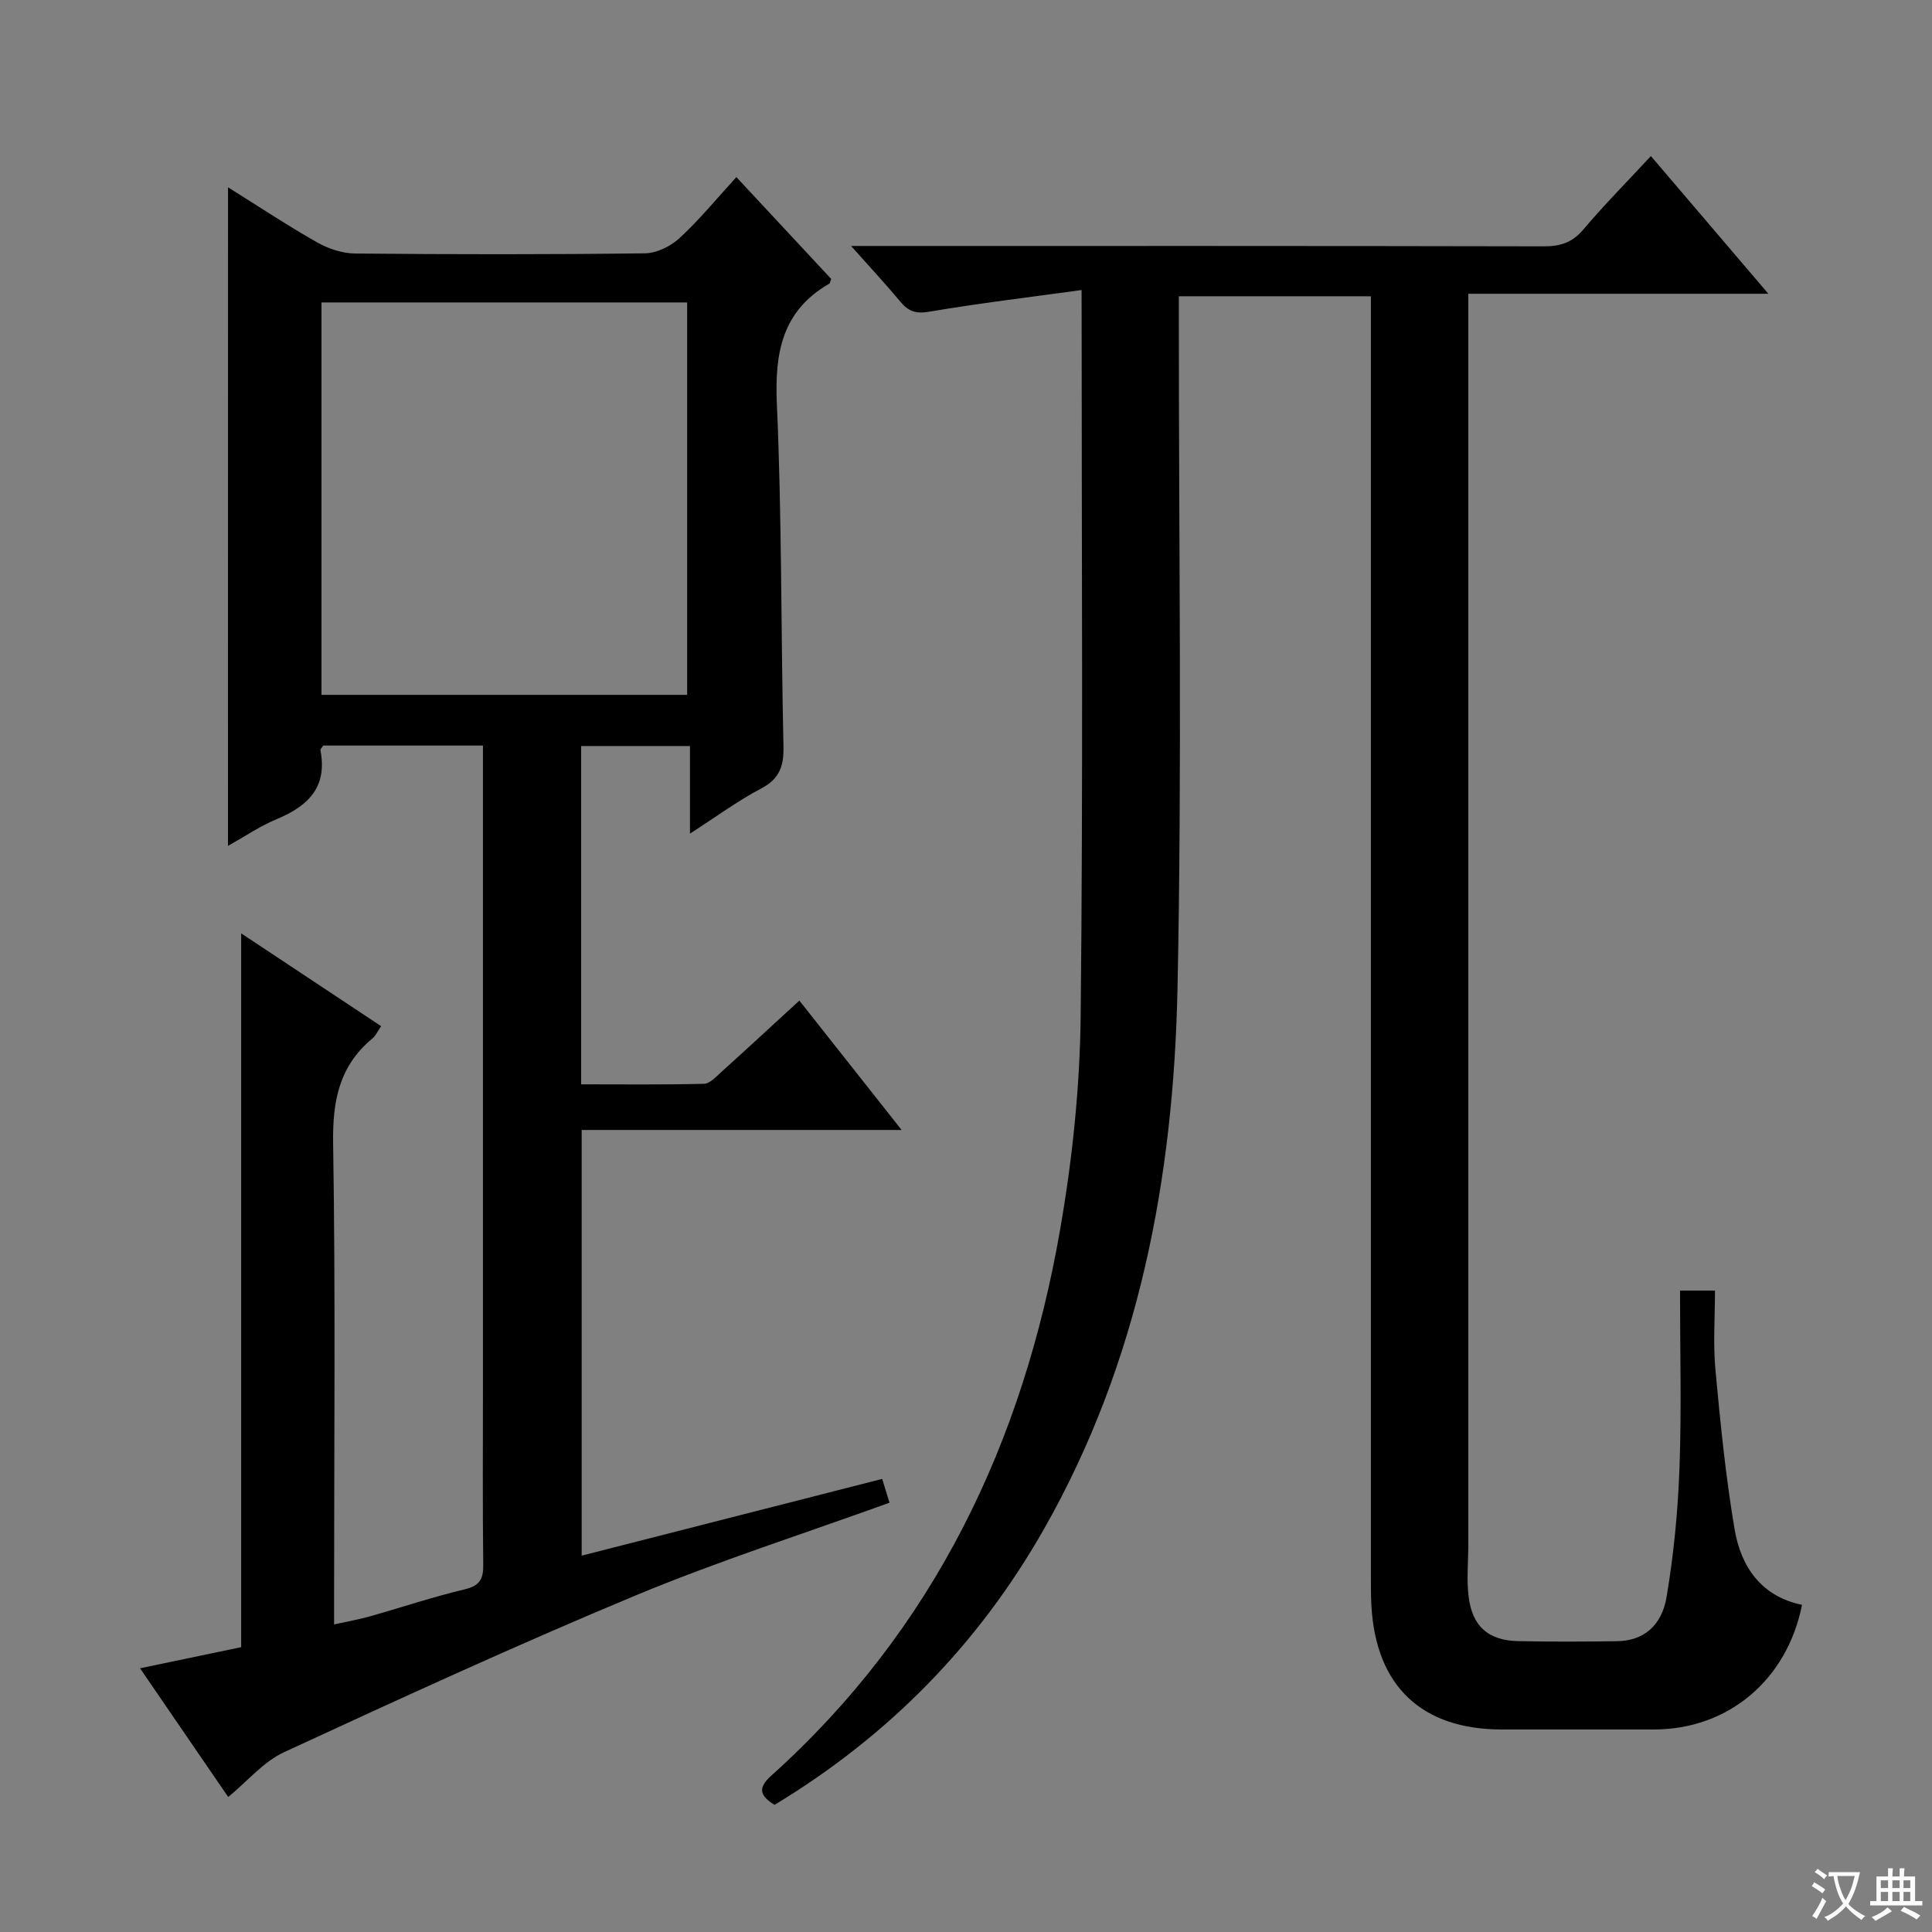
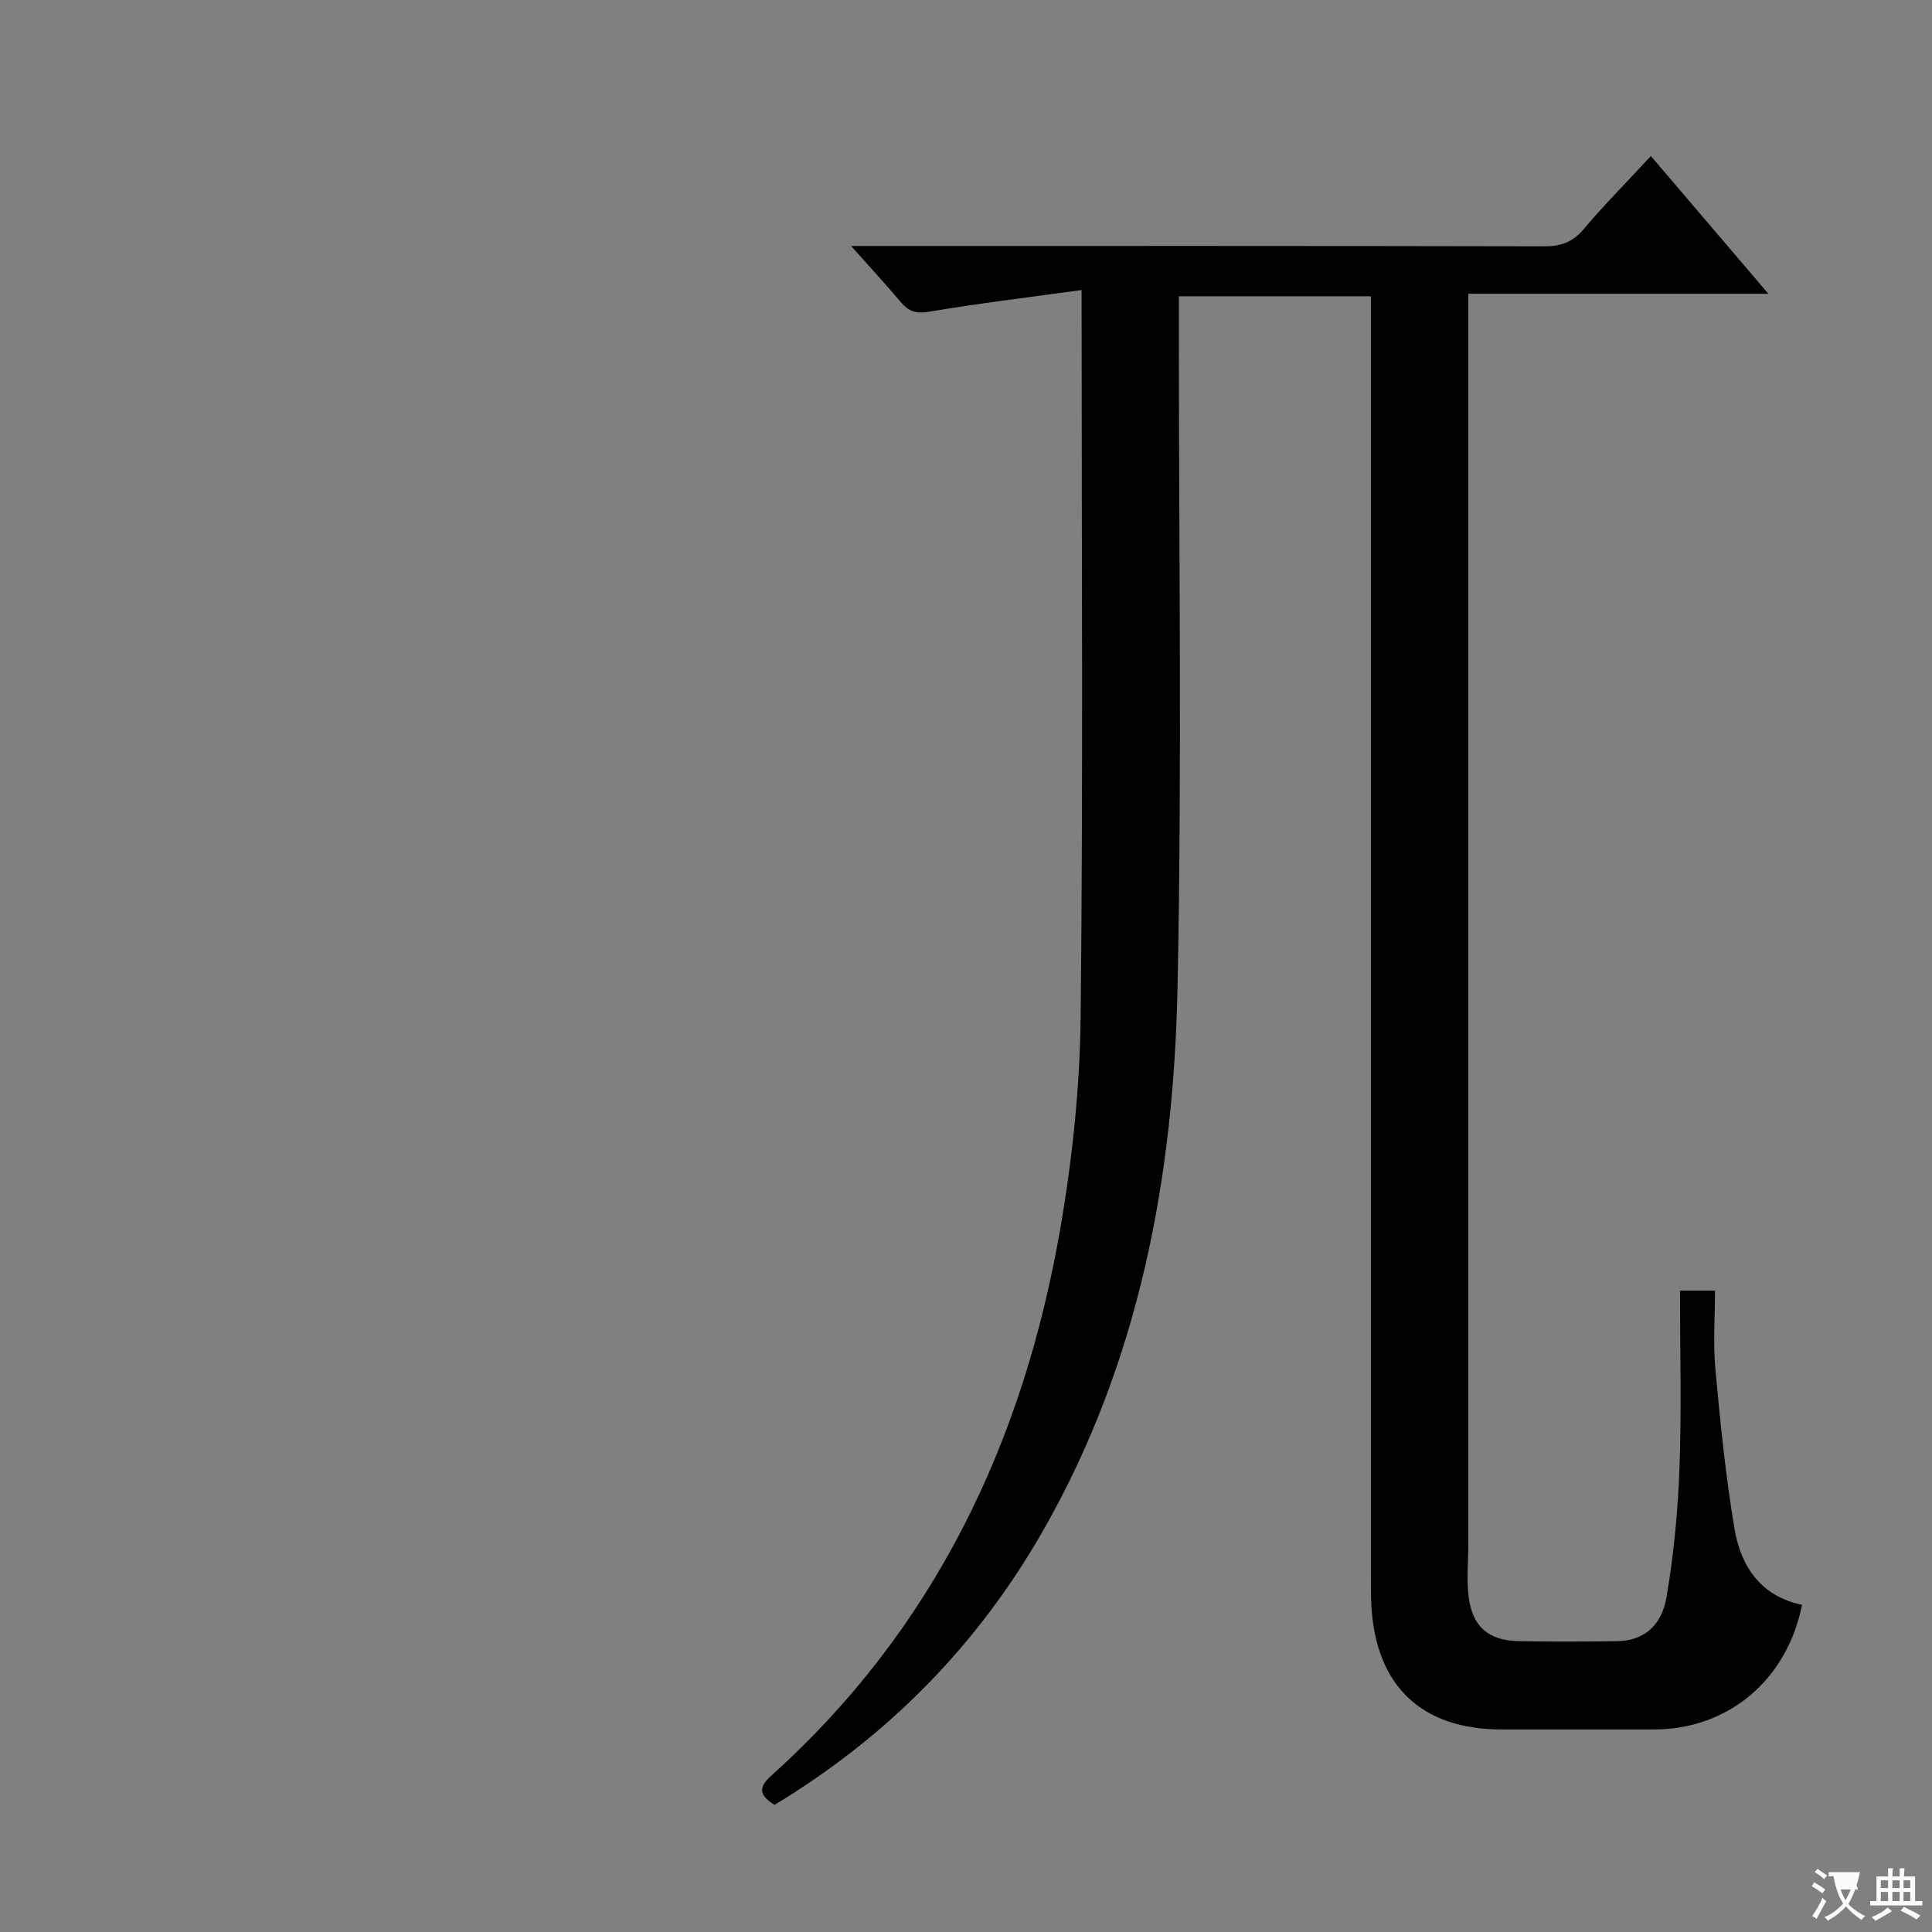
<svg xmlns="http://www.w3.org/2000/svg" enable-background="new 0 0 400 400" viewBox="0 0 400 400">
  <rect x="0" y="0" width="400" height="400" fill="#808080" stroke="none" />
-   <path d="m377.9 391.2c-.2.3-.4.5-.6.8-.7-.6-1.4-1-2.2-1.5.2-.3.4-.5.5-.8.6.4 1.4.8 2.3 1.5zm-1.8 6.1c-.2-.2-.5-.4-.9-.6.4-.6.8-1.2 1.2-1.9s.7-1.3.9-1.9c.3.3.5.5.8.7-.7 1.3-1.4 2.6-2 3.7zm2.2-9c-.3.3-.5.5-.6.8-.6-.6-1.3-1.1-2-1.5.3-.3.5-.5.6-.7.6.5 1.3.9 2 1.4zm.3.2v-.9h2 4.5c-.3 1.3-.6 2.5-1 3.6s-.9 2.1-1.4 3c.4.5 1 1 1.6 1.4s1.2.8 1.9 1.1c-.3.2-.5.4-.8.8-.4-.3-1-.7-1.6-1.2s-1.2-1.1-1.6-1.6c-.5.6-1.1 1.1-1.7 1.6s-1.4.9-2.1 1.4c-.1-.3-.3-.5-.7-.8.6-.2 1.2-.5 1.9-1s1.4-1.1 2-1.8c-.5-.8-.9-1.6-1.2-2.5s-.6-2-.8-3.2c-.4.1-.7.1-1 .1zm2.5 2.7c.3 1 .7 1.7 1 2.2.3-.5.6-1.1 1-2s.6-1.9.9-3h-3.2-.4c.1.9.3 1.8.7 2.8z" fill="#fafbfa" />
+   <path d="m377.9 391.2c-.2.3-.4.5-.6.8-.7-.6-1.4-1-2.2-1.5.2-.3.4-.5.5-.8.6.4 1.4.8 2.3 1.5zm-1.8 6.1c-.2-.2-.5-.4-.9-.6.4-.6.8-1.2 1.2-1.9s.7-1.3.9-1.9c.3.3.5.5.8.7-.7 1.3-1.4 2.6-2 3.7zm2.2-9c-.3.3-.5.5-.6.8-.6-.6-1.3-1.1-2-1.5.3-.3.5-.5.6-.7.6.5 1.3.9 2 1.4zm.3.2v-.9h2 4.5c-.3 1.3-.6 2.5-1 3.6s-.9 2.1-1.4 3c.4.5 1 1 1.6 1.4s1.2.8 1.9 1.1c-.3.2-.5.4-.8.8-.4-.3-1-.7-1.6-1.2s-1.2-1.1-1.6-1.6c-.5.6-1.1 1.1-1.7 1.6s-1.4.9-2.1 1.4c-.1-.3-.3-.5-.7-.8.6-.2 1.2-.5 1.9-1s1.4-1.1 2-1.8c-.5-.8-.9-1.6-1.2-2.5s-.6-2-.8-3.2c-.4.1-.7.1-1 .1zm2.5 2.7c.3 1 .7 1.7 1 2.2.3-.5.6-1.1 1-2s.6-1.9.9-3c.1.9.3 1.8.7 2.8z" fill="#fafbfa" />
  <path d="m396.5 388.5v1.5 3.6h1.5v.9c-.4 0-1 0-1.7 0h-7.9c-.5 0-.9 0-1.2 0v-.9h1.3v-3.5c0-.7 0-1.2 0-1.6h2.4c0-.8 0-1.4 0-1.7h1c0 .3-.1.8-.1 1.7h1.5c0-.8 0-1.4 0-1.7h1c0 .3-.1.9-.1 1.7zm-8.2 9.2c-.2-.3-.5-.5-.8-.8.8-.3 1.4-.6 1.9-.9s1-.7 1.4-1.1c.3.3.6.5.9.8-1.6 1-2.8 1.6-3.4 2zm2.6-6.8v-1.6h-1.5v1.6zm0 2.7v-1.9h-1.5v1.9zm2.4-2.7v-1.6h-1.5v1.6zm0 2.7v-1.9h-1.5v1.9zm.2 2 .7-.8c.4.2.9.5 1.6.8s1.3.7 1.8 1c-.3.3-.5.5-.8.8-.4-.3-1.5-1-3.3-1.8zm2-4.7v-1.6h-1.4v1.6zm0 2.7v-1.9h-1.4v1.9z" fill="#fafbfa" />
  <g fill="#010000">
    <path d="m223.93 60.05c-10.96 1.51-21.28 2.74-31.51 4.48-2.76.47-4.3-.03-5.96-2.02-3.04-3.64-6.29-7.13-10.25-11.58h6.42c45.66 0 91.32-.03 136.98.07 3.42.01 5.9-.76 8.19-3.47 4.29-5.07 8.98-9.81 14-15.22 8.01 9.39 15.82 18.54 24.32 28.51-21.17 0-41.35 0-62.12 0v6.37 252.46c0 3.63-.38 7.3.06 10.88.75 6.22 4.09 9.12 10.3 9.25 6.82.14 13.65.11 20.48.01 5.24-.08 9.17-2.98 10.21-9.17 1.48-8.81 2.35-17.78 2.67-26.71.44-12.11.11-24.25.11-36.71h7.24c0 5.47-.41 10.96.09 16.37 1.02 11.05 2.12 22.12 3.97 33.06 1.32 7.77 5.53 13.9 13.96 15.63-3.11 15.62-15.34 25.81-30.67 25.81-10.5 0-21 0-31.5 0-16.55 0-26.04-8.97-26.98-25.54-.13-2.33-.11-4.66-.11-7 0-85.82 0-171.64 0-257.46 0-2.13 0-4.27 0-6.73-13.32 0-26.21 0-39.76 0v5.84c-.02 45.83.67 91.67-.28 137.48-.82 39.21-7.93 77.28-27.7 112.01-13.55 23.81-32.11 42.72-55.73 57.01-2.73-1.71-3.75-3.29-.74-5.99 33.84-30.39 52.24-69.12 59.89-113.25 2.52-14.51 4.07-29.37 4.23-44.09.52-48.15.2-96.32.2-144.48-.01-1.45-.01-2.91-.01-5.82z" />
-     <path d="m47.21 38.78c6.34 3.96 12.27 7.9 18.44 11.4 2.33 1.32 5.22 2.28 7.87 2.31 19.99.19 39.99.21 59.98-.04 2.44-.03 5.35-1.45 7.19-3.15 4.13-3.82 7.73-8.22 11.77-12.63 6.74 7.24 13.27 14.25 19.63 21.08-.25.67-.26.9-.37.96-9.76 5.62-11.35 14.24-10.88 24.85 1.05 23.61.83 47.27 1.37 70.9.1 4.12-.78 6.77-4.64 8.8-4.81 2.53-9.24 5.81-14.72 9.33 0-6.46 0-12.11 0-18.13-7.89 0-15.08 0-22.53 0v70.04c8.54 0 16.99.1 25.43-.11 1.23-.03 2.52-1.47 3.6-2.45 5.3-4.78 10.53-9.63 16.15-14.78 6.96 8.8 13.72 17.37 21.17 26.79-22.58 0-44.23 0-66.24 0v88.13c20.83-5.32 41.38-10.57 62.22-15.89.51 1.66 1.02 3.34 1.51 4.93-17.71 6.41-35.43 12.07-52.54 19.19-24.53 10.21-48.69 21.32-72.81 32.46-4.21 1.94-7.48 5.92-11.56 9.28-5.98-8.72-12.03-17.55-18.26-26.65 7.5-1.56 14.54-3.03 20.94-4.37 0-49.51 0-98.43 0-147.79 9.37 6.21 19.06 12.64 28.98 19.22-.71 1.02-1.12 1.98-1.84 2.57-6.86 5.7-8.24 12.94-8.1 21.67.5 31.15.2 62.31.2 93.47v6.15c2.79-.62 5.14-1.03 7.43-1.67 6.54-1.85 12.99-4.02 19.59-5.59 3.1-.74 3.9-2.09 3.86-5.09-.15-12.49-.06-24.99-.06-37.49 0-41.99 0-83.98 0-125.96 0-1.96 0-3.92 0-6.16-11.35 0-22.25 0-33.08 0-.26.43-.61.74-.57.97 1.48 7.59-2.5 11.54-8.98 14.23-3.46 1.44-6.63 3.6-10.16 5.57.01-45.59.01-90.67.01-136.35zm95.06 105.08c0-27.37 0-54.26 0-81.24-25.49 0-50.65 0-75.71 0v81.24z" />
  </g>
</svg>